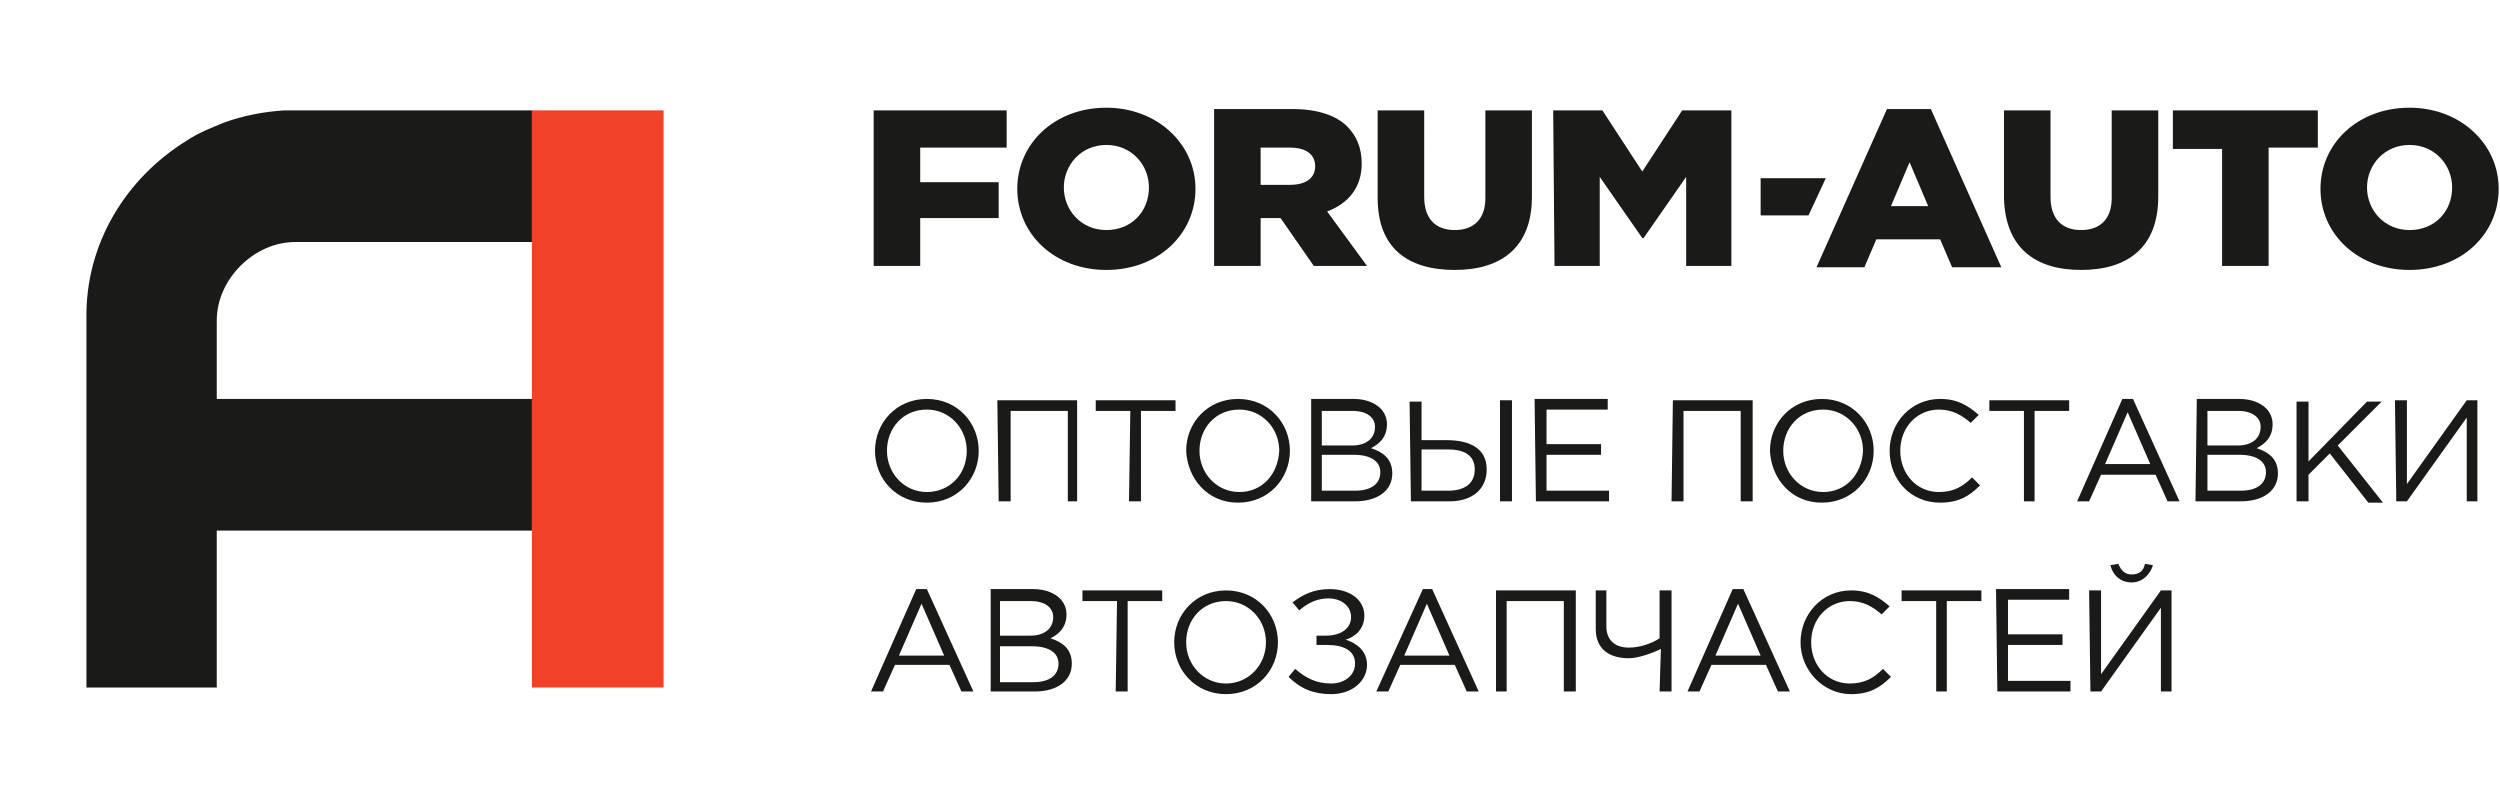
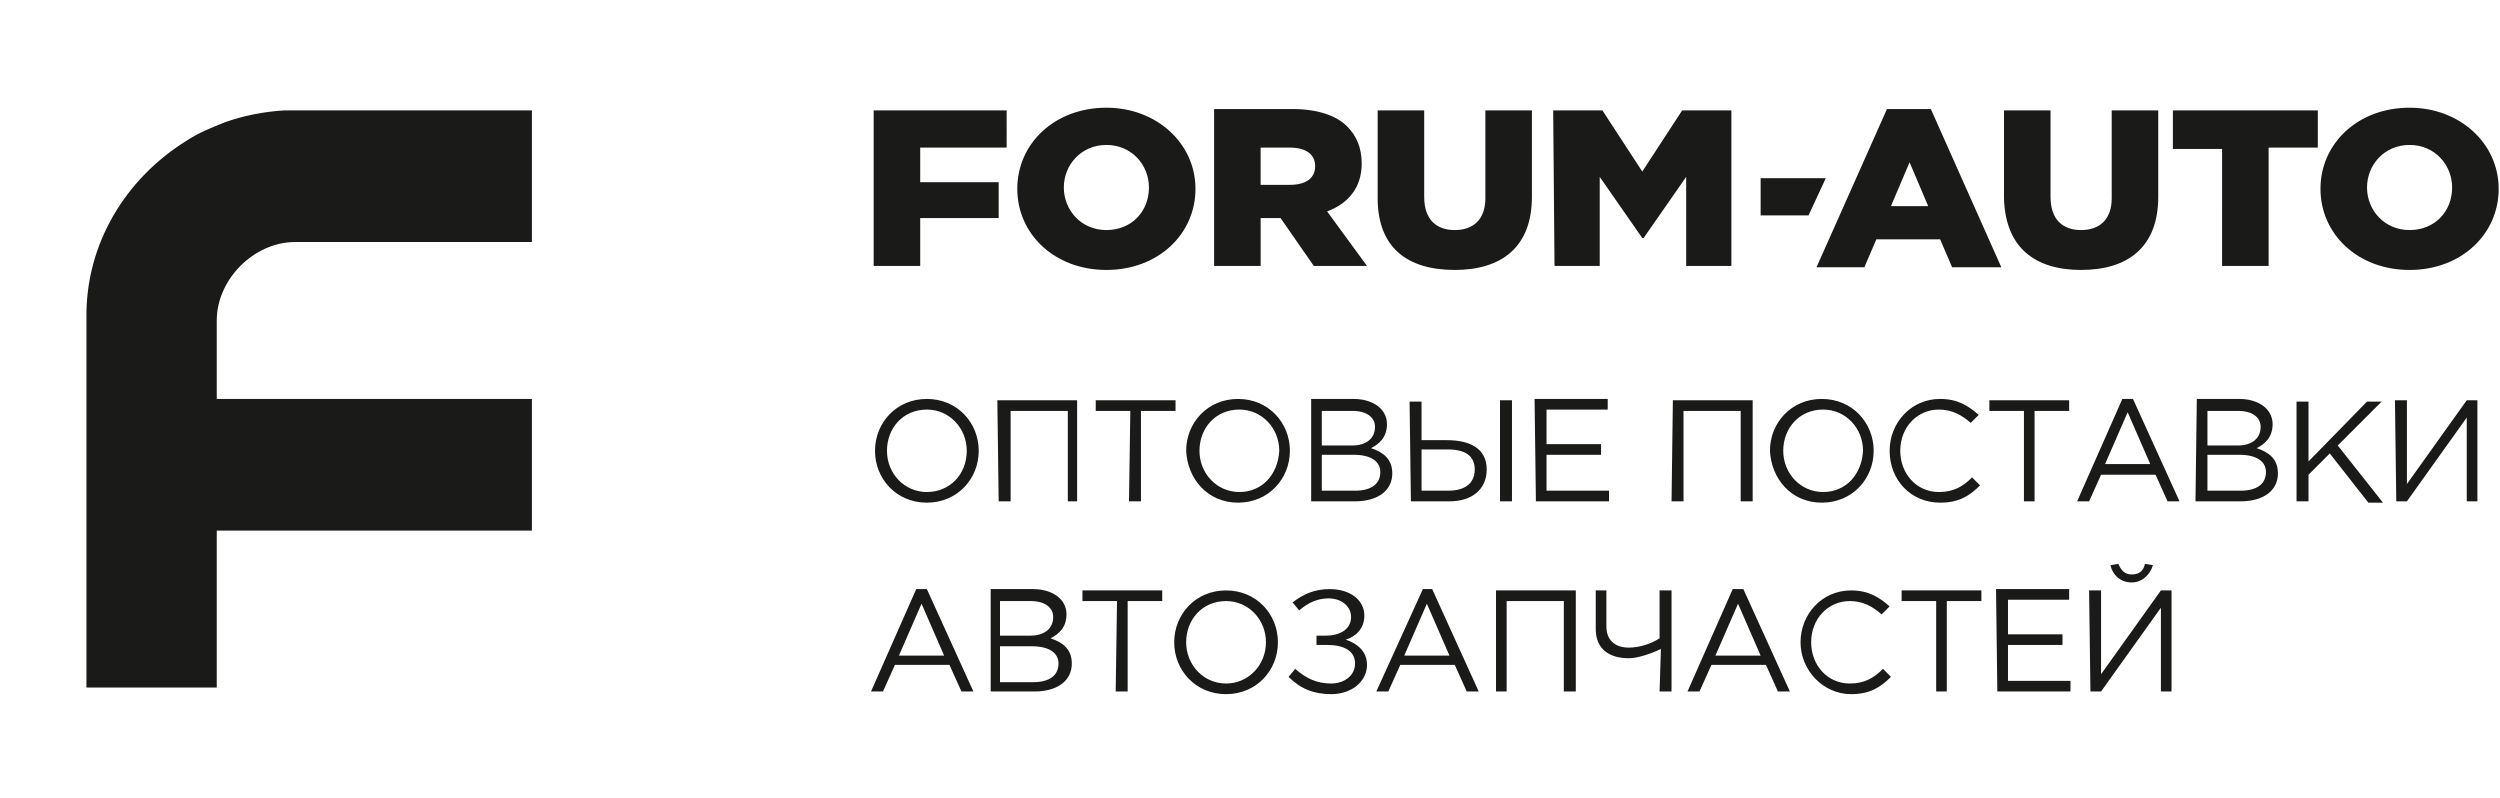
<svg xmlns="http://www.w3.org/2000/svg" id="Слой_1" x="0px" y="0px" viewBox="0 0 188 60" style="enable-background:new 0 0 188 60;" xml:space="preserve">
  <style type="text/css"> .st0{fill-rule:evenodd;clip-rule:evenodd;fill:#F24129;} .st1{fill-rule:evenodd;clip-rule:evenodd;fill:#1A1A18;} </style>
-   <rect x="40" y="8.3" class="st0" width="9.9" height="43.4" />
  <path class="st1" d="M181.2,17.3c-1.9,0-3.2-1.5-3.2-3.2s1.3-3.2,3.2-3.2s3.2,1.5,3.2,3.2C184.4,15.9,183.1,17.3,181.2,17.3 M181.2,20.3c3.9,0,6.7-2.7,6.7-6.1s-2.9-6.1-6.7-6.1c-3.9,0-6.7,2.7-6.7,6.1S177.3,20.3,181.2,20.3z M142.2,15.5l1.4-3.3l1.4,3.3 H142.2z M136.6,20.1h3.6l0.9-2.1h4.8l0.9,2.1h3.7l-5.3-11.9h-3.3L136.6,20.1z M94.8,13.9v-2.8H97c1.2,0,1.9,0.5,1.9,1.4 s-0.7,1.4-1.9,1.4C97,13.9,94.8,13.9,94.8,13.9z M91.3,20h3.5v-3.6h1.5l2.5,3.6h4l-3-4.1c1.6-0.6,2.6-1.8,2.6-3.6 c0-1.2-0.4-2.1-1.1-2.8c-0.8-0.8-2.2-1.3-4.1-1.3h-5.9V20z M83.2,17.3c-1.9,0-3.2-1.5-3.2-3.2s1.3-3.2,3.2-3.2 c1.9,0,3.2,1.5,3.2,3.2C86.4,15.9,85.1,17.3,83.2,17.3z M83.2,20.3c3.9,0,6.7-2.7,6.7-6.1S87,8.1,83.2,8.1c-3.9,0-6.7,2.7-6.7,6.1 S79.3,20.3,83.2,20.3z M167.1,20h3.5v-8.9h3.7V8.3h-10.9v2.9h3.7V20z M156.5,20.3c3.5,0,5.8-1.7,5.8-5.5V8.3h-3.5v6.6 c0,1.6-0.9,2.4-2.3,2.4c-1.4,0-2.3-0.8-2.3-2.5V8.3h-3.5v6.6C150.8,18.6,153,20.3,156.5,20.3z M132.4,16.2h3.6l1.3-2.8h-4.9 L132.4,16.2L132.4,16.2z M116.9,20h3.4v-6.7l3.2,4.6h0.1l3.2-4.6V20h3.4V8.3h-3.7l-3,4.6l-3-4.6h-3.7L116.9,20L116.9,20z M109.4,20.3c3.5,0,5.8-1.7,5.8-5.5V8.3h-3.5v6.6c0,1.6-0.9,2.4-2.3,2.4s-2.3-0.8-2.3-2.5V8.3h-3.5v6.6 C103.6,18.6,105.8,20.3,109.4,20.3z M65.7,20h3.5v-3.6h5.9v-2.7h-5.9v-2.6h6.5V8.3h-10V20z M160.3,43.8c0.8,0,1.4-0.6,1.6-1.3 l-0.6-0.1c-0.1,0.5-0.4,0.8-1,0.8c-0.5,0-0.8-0.3-1-0.8l-0.6,0.1C158.9,43.3,159.5,43.8,160.3,43.8z M157.2,52h0.8l4.5-6.3V52h0.8 v-7.6h-0.8l-4.5,6.3v-6.3h-0.9L157.2,52L157.2,52z M150.2,52h5.5v-0.8H151v-2.7h4.1v-0.8H151v-2.6h4.6v-0.8h-5.5L150.2,52L150.2,52z M145.5,52h0.9v-6.8h2.6v-0.8h-6v0.8h2.6V52H145.5z M139.2,52.2c1.4,0,2.2-0.5,3-1.3l-0.6-0.6c-0.7,0.7-1.4,1.1-2.5,1.1 c-1.7,0-2.9-1.4-2.9-3.1c0-1.8,1.3-3.1,2.9-3.1c1,0,1.7,0.4,2.4,1l0.6-0.6c-0.8-0.7-1.6-1.2-2.9-1.2c-2.2,0-3.8,1.8-3.8,3.9 C135.4,50.4,137.1,52.2,139.2,52.2z M129,49.3l1.7-3.9l1.7,3.9H129z M126.9,52h0.9l0.9-2h4.1l0.9,2h0.9l-3.5-7.7h-0.8L126.9,52z M124.8,52h0.9v-7.6h-0.9V48c-0.6,0.4-1.5,0.7-2.3,0.7c-1.1,0-1.7-0.6-1.7-1.6v-2.7H120v2.9c0,1.5,1,2.2,2.5,2.2 c0.7,0,1.8-0.4,2.4-0.7L124.8,52L124.8,52z M112.4,52h0.9v-6.8h4.3V52h0.9v-7.6h-6V52H112.4z M105.6,49.3l1.7-3.9l1.7,3.9H105.6z M103.5,52h0.9l0.9-2h4.1l0.9,2h0.9l-3.5-7.7H107L103.5,52z M100.1,52.2c1.6,0,2.7-1,2.7-2.2c0-1-0.7-1.6-1.6-1.9 c0.7-0.2,1.4-0.8,1.4-1.8c0-1.2-1.1-2-2.6-2c-1.2,0-2,0.4-2.8,1l0.5,0.6c0.7-0.6,1.4-0.9,2.2-0.9c1,0,1.7,0.6,1.7,1.4 c0,0.9-0.8,1.4-1.9,1.4H99v0.7h0.8c1.2,0,2.1,0.4,2.1,1.4c0,0.9-0.8,1.5-1.8,1.5c-1.1,0-1.9-0.4-2.7-1.1l-0.5,0.6 C97.8,51.8,98.8,52.2,100.1,52.2z M92.2,51.4c-1.7,0-3-1.4-3-3.1c0-1.7,1.2-3.1,3-3.1c1.7,0,3,1.4,3,3.1S93.9,51.4,92.2,51.4z M92.2,52.2c2.3,0,3.9-1.8,3.9-3.9c0-2.1-1.6-3.9-3.9-3.9s-3.9,1.8-3.9,3.9C88.3,50.4,89.9,52.2,92.2,52.2z M83.9,52h0.9v-6.8h2.6 v-0.8h-6v0.8H84L83.9,52L83.9,52z M75.2,47.8v-2.6h2.3c1.1,0,1.7,0.5,1.7,1.2c0,0.9-0.7,1.4-1.7,1.4C77.5,47.8,75.2,47.8,75.2,47.8z M75.2,51.3v-2.7h2.4c1.3,0,2,0.5,2,1.3c0,0.9-0.7,1.4-1.9,1.4H75.2z M74.4,52h3.4c1.7,0,2.8-0.8,2.8-2.1c0-1.1-0.7-1.6-1.6-1.9 c0.6-0.3,1.2-0.8,1.2-1.8c0-0.5-0.2-0.9-0.5-1.2c-0.4-0.4-1.1-0.7-2-0.7h-3.2V52H74.4z M67.6,49.3l1.7-3.9l1.7,3.9H67.6z M65.5,52 h0.9l0.9-2h4.1l0.9,2h0.9l-3.5-7.7h-0.8L65.5,52z M180.2,37.7h0.8l4.5-6.3v6.3h0.8v-7.6h-0.8l-4.5,6.3v-6.3h-0.9L180.2,37.7 L180.2,37.7z M172.7,37.7h0.9v-2l1.6-1.6l2.9,3.7h1.1l-3.4-4.3l3.3-3.3H178l-4.4,4.5v-4.5h-0.9L172.7,37.7L172.7,37.7z M166,33.5 v-2.6h2.3c1.1,0,1.7,0.5,1.7,1.2c0,0.9-0.7,1.4-1.7,1.4H166z M166,36.9v-2.7h2.4c1.3,0,2,0.5,2,1.3c0,0.9-0.7,1.4-1.9,1.4H166z M165.1,37.7h3.4c1.7,0,2.8-0.8,2.8-2.1c0-1.1-0.7-1.6-1.6-1.9c0.6-0.3,1.2-0.8,1.2-1.8c0-0.5-0.2-0.9-0.5-1.2 c-0.4-0.4-1.1-0.7-2-0.7h-3.2L165.1,37.7L165.1,37.7z M158.3,34.9L160,31l1.7,3.9H158.3z M156.2,37.7h0.9l0.9-2h4.1l0.9,2h0.9 l-3.5-7.7h-0.8L156.2,37.7z M152.1,37.7h0.9v-6.8h2.6v-0.8h-6v0.8h2.6v6.8H152.1z M145.9,37.8c1.4,0,2.2-0.5,3-1.3l-0.6-0.6 c-0.7,0.7-1.4,1.1-2.5,1.1c-1.7,0-2.9-1.4-2.9-3.1c0-1.8,1.3-3.1,2.9-3.1c1,0,1.7,0.4,2.4,1l0.6-0.6c-0.8-0.7-1.6-1.2-2.9-1.2 c-2.2,0-3.8,1.8-3.8,3.9C142.1,36.1,143.7,37.8,145.9,37.8z M137.1,37c-1.7,0-3-1.4-3-3.1c0-1.7,1.2-3.1,3-3.1c1.7,0,3,1.4,3,3.1 C140,35.7,138.8,37,137.1,37z M137,37.8c2.3,0,3.9-1.8,3.9-3.9S139.3,30,137,30s-3.9,1.8-3.9,3.9C133.2,36,134.7,37.8,137,37.8z M125.7,37.7h0.9v-6.8h4.3v6.8h0.9v-7.6h-6L125.7,37.7L125.7,37.7z M115.5,37.7h5.5v-0.8h-4.7v-2.7h4.1v-0.8h-4.1v-2.6h4.6V30h-5.5 L115.5,37.7L115.5,37.7z M112.8,37.7h0.9v-7.6h-0.9V37.7z M106.9,36.9v-3.1h2c1.3,0,2,0.5,2,1.5c0,1.1-0.8,1.6-2,1.6H106.9z M106.1,37.7h2.9c1.7,0,2.8-0.9,2.8-2.4c0-1.6-1.3-2.2-3-2.2h-1.9v-2.9H106L106.1,37.7L106.1,37.7z M99.4,33.5v-2.6h2.3 c1.1,0,1.7,0.5,1.7,1.2c0,0.9-0.7,1.4-1.7,1.4H99.4z M99.4,36.9v-2.7h2.4c1.3,0,2,0.5,2,1.3c0,0.9-0.7,1.4-1.9,1.4H99.4z M98.5,37.7 h3.4c1.7,0,2.8-0.8,2.8-2.1c0-1.1-0.7-1.6-1.6-1.9c0.6-0.3,1.2-0.8,1.2-1.8c0-0.5-0.2-0.9-0.5-1.2c-0.4-0.4-1.1-0.7-2-0.7h-3.2v7.7 H98.5z M93.2,37c-1.7,0-3-1.4-3-3.1c0-1.7,1.2-3.1,3-3.1c1.7,0,3,1.4,3,3.1C96.1,35.7,94.9,37,93.2,37z M93.1,37.8 c2.3,0,3.9-1.8,3.9-3.9S95.4,30,93.1,30s-3.9,1.8-3.9,3.9C89.3,36,90.8,37.8,93.1,37.8z M84.9,37.7h0.9v-6.8h2.6v-0.8h-6v0.8H85 L84.9,37.7L84.9,37.7z M75.1,37.7H76v-6.8h4.3v6.8H81v-7.6h-6L75.1,37.7L75.1,37.7z M69.7,37c-1.7,0-3-1.4-3-3.1 c0-1.7,1.2-3.1,3-3.1c1.7,0,3,1.4,3,3.1C72.7,35.7,71.4,37,69.7,37z M69.7,37.8c2.3,0,3.9-1.8,3.9-3.9S72,30,69.7,30 s-3.9,1.8-3.9,3.9C65.8,36,67.4,37.8,69.7,37.8z M40,8.3v9.9H22.5l0,0c-0.1,0-0.2,0-0.3,0c-3.1,0-5.9,2.8-5.9,5.9v0.1 c0,0.1,0,0.1,0,0.2V30H40v9.9H16.3v11.8H6.5V24c-0.1-5.7,3-10.6,7.5-13.4c0.9-0.6,1.9-1,2.9-1.4c1.4-0.5,2.9-0.8,4.5-0.9 c3.8,0,12,0,15.7,0C38.9,8.3,38.2,8.3,40,8.3z" />
</svg>